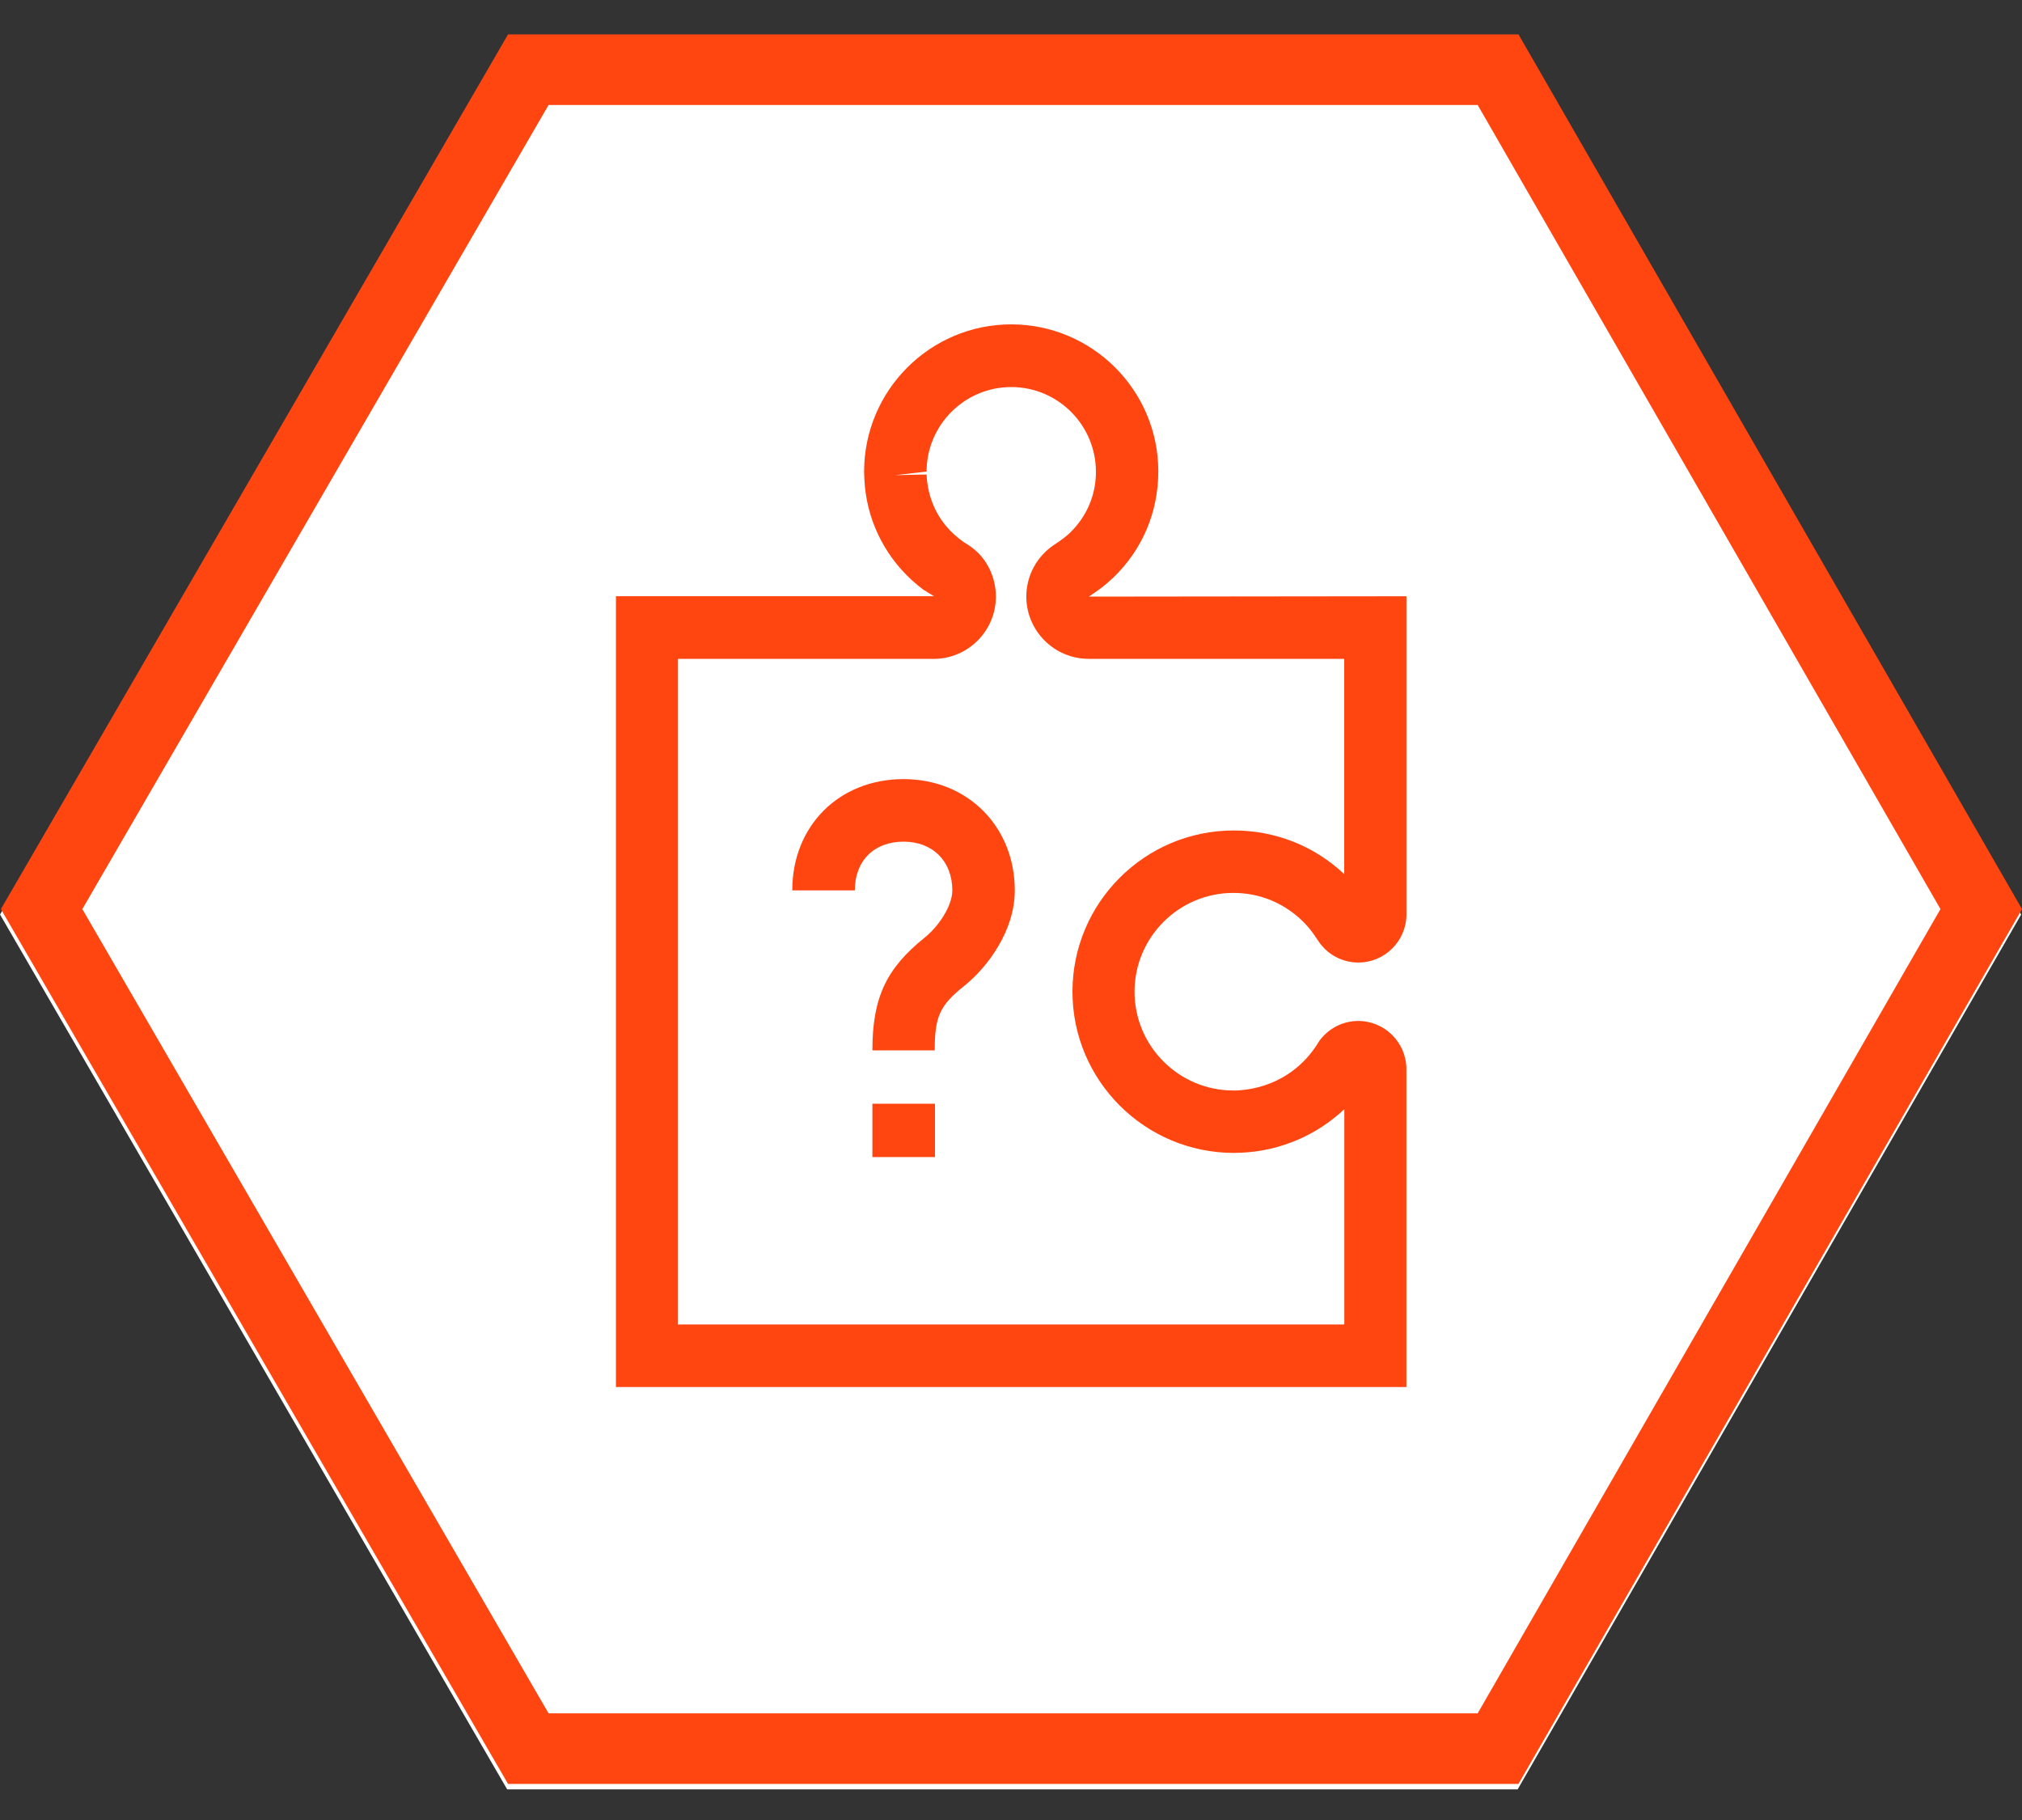
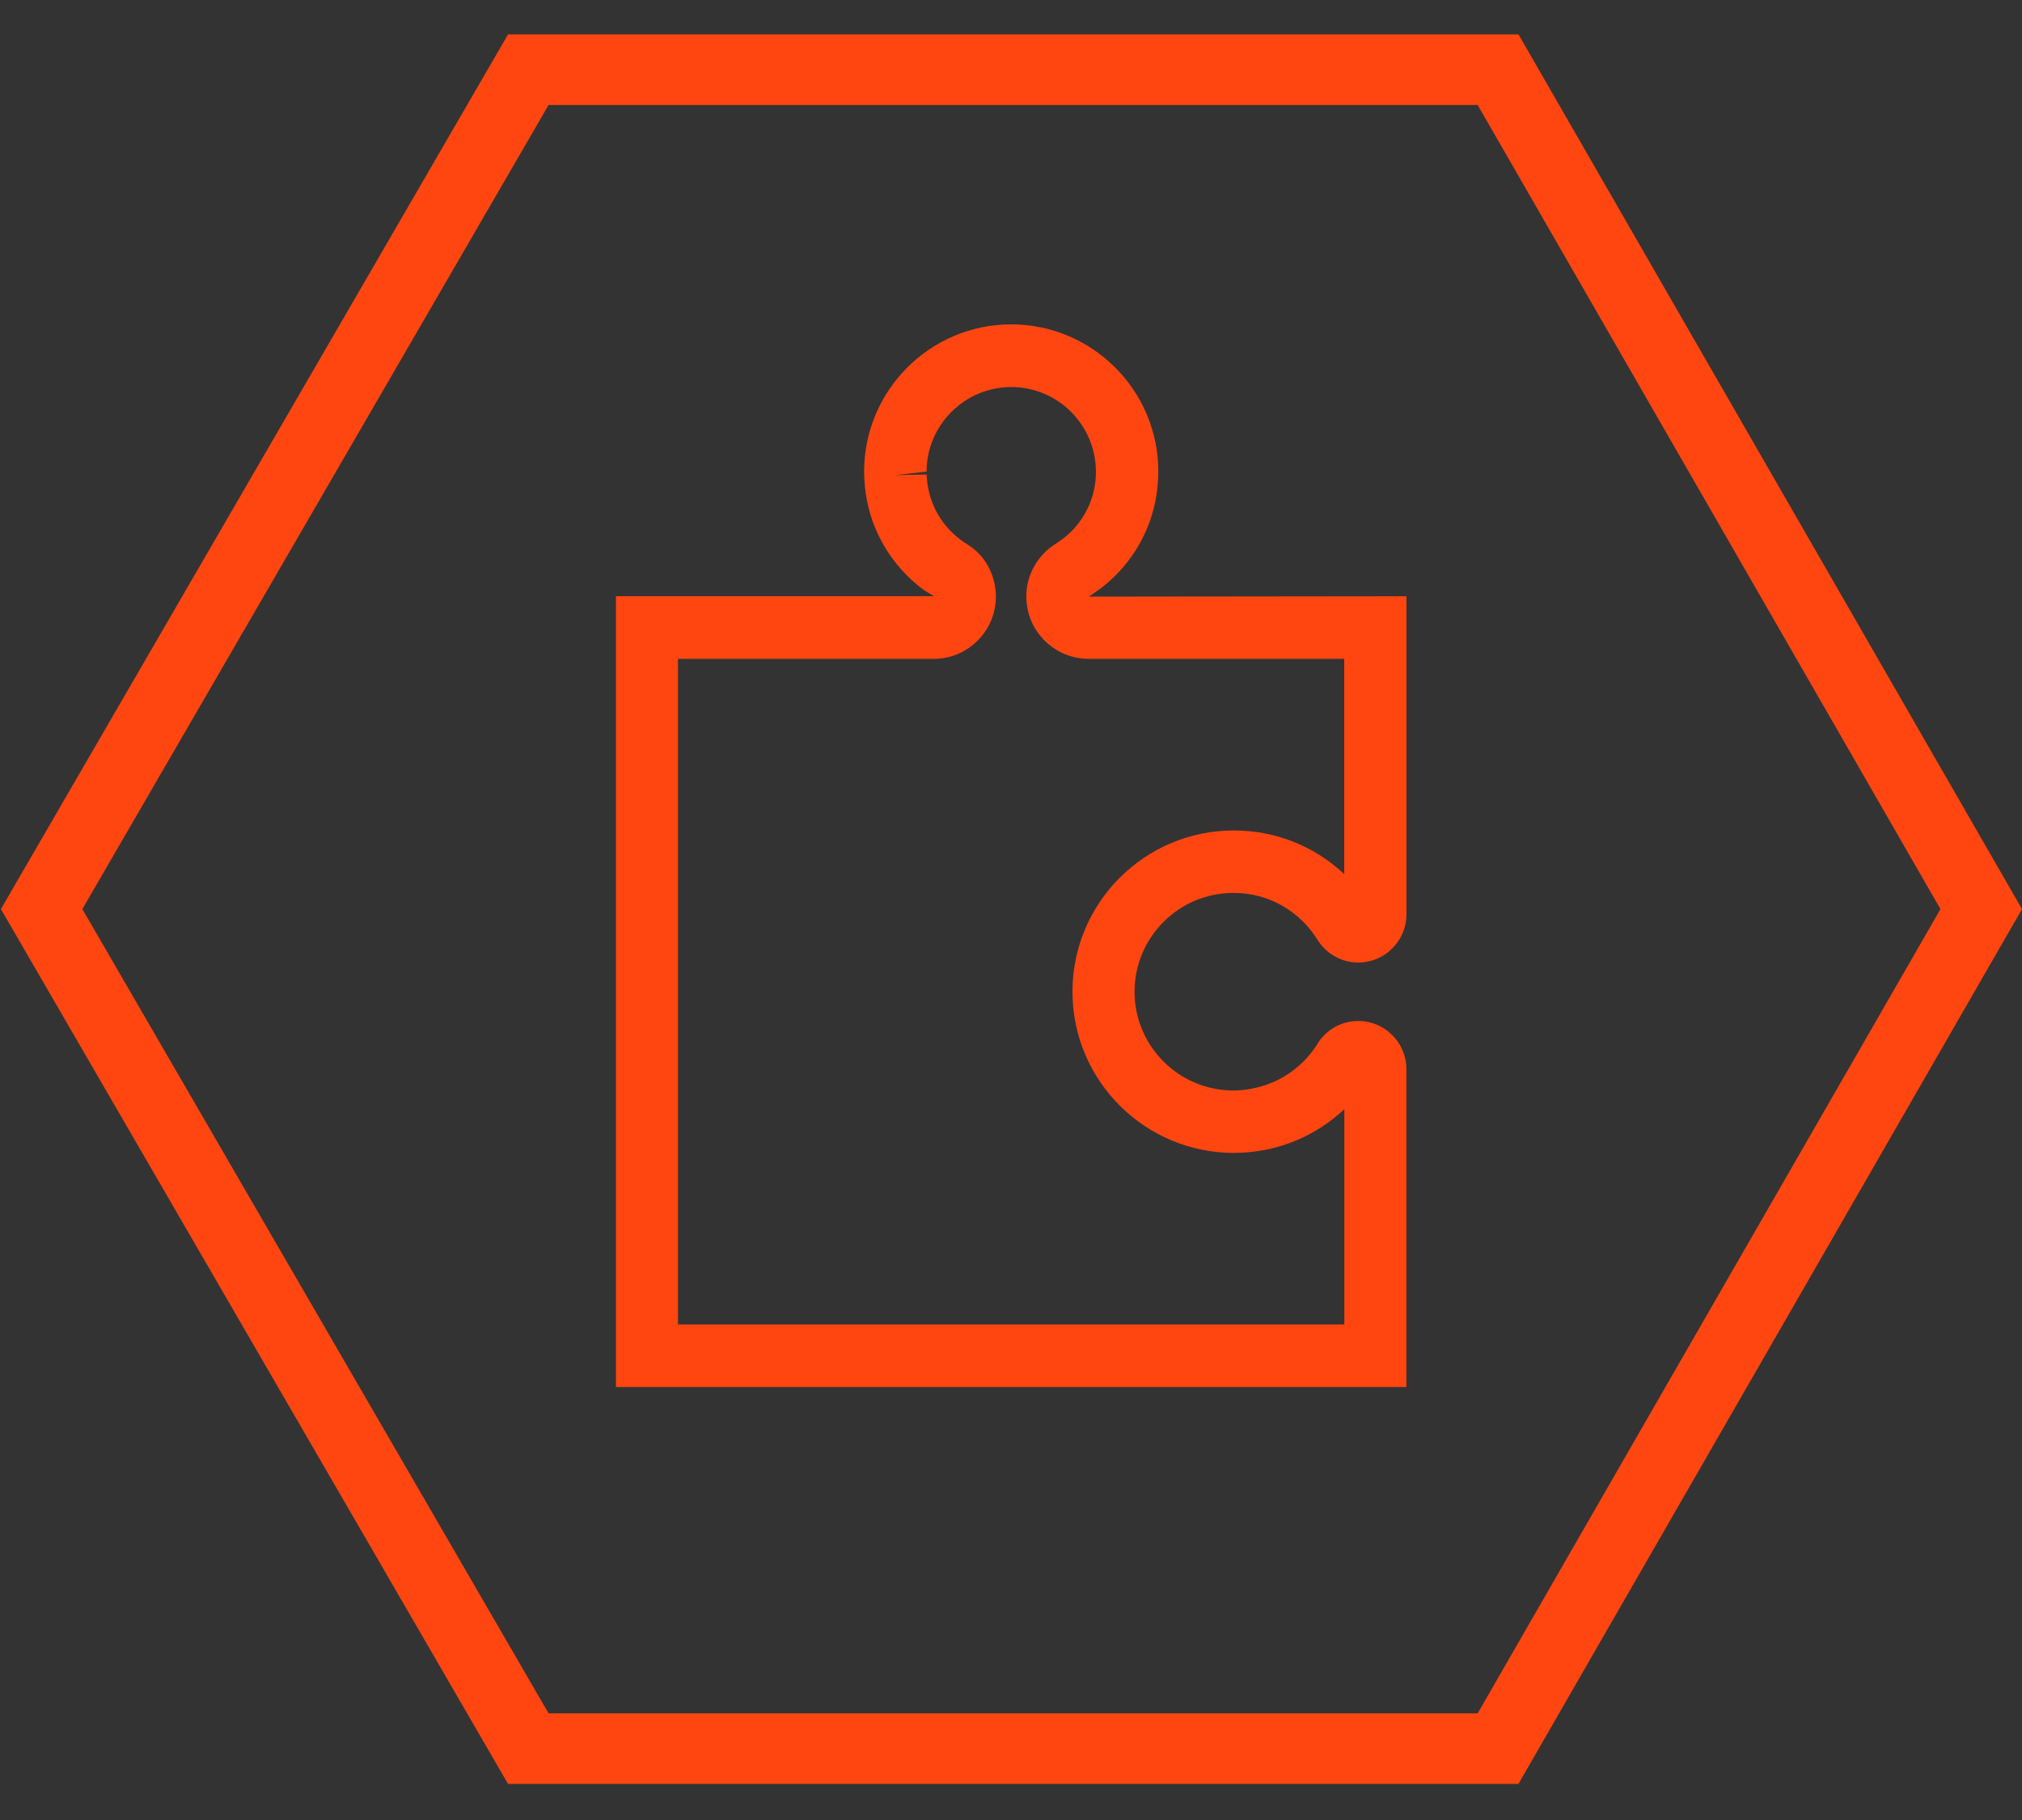
<svg xmlns="http://www.w3.org/2000/svg" fill="none" height="36" viewBox="0 0 40 36" width="40">
  <rect x="0" y="0" width="40" height="36" fill="#333333" stroke="none" />
-   <path d="m30.023 35.394h-19.99l-10.032-17.304 10.032-17.302h19.99l9.96 17.302z" fill="#fff" />
-   <path d="m10.835 33.998h18.38l9.158-15.908-9.158-15.905h-18.38l-9.223 15.905z" fill="#fff" />
  <g fill="#ff4611">
    <path d="m10.852 33.89h18.38l9.155-15.908-9.155-15.905h-18.38l-9.223 15.905zm19.188 1.396h-19.99l-10.032-17.304 10.032-17.301h19.99l9.96 17.301-9.96 17.302z" />
-     <path d="m18.496 21.832h-1.238v1.055h1.238z" />
-     <path d="m18.496 20.777h-1.238c0-1.038.272-1.62 1.033-2.23.269-.214.548-.622.548-.935 0-.577-.387-.964-.964-.964-.577 0-.964.37-.964.964h-1.238c0-1.276.925-2.201 2.201-2.201 1.276 0 2.201.947 2.201 2.201 0 .805-.545 1.528-1.014 1.901-.469.375-.57.598-.57 1.264z" />
    <path d="m13.423 26.198h13.171v-4.258c-.553.519-1.262.822-2.023.86l-.159.005c-1.764 0-3.196-1.43-3.196-3.189 0-1.759 1.43-3.189 3.189-3.189h.005c.819 0 1.588.305 2.182.863v-4.258h-5.056c-.68 0-1.233-.553-1.233-1.233 0-.408.204-.79.545-1.019.144-.094.235-.163.315-.238.334-.322.517-.75.517-1.206 0-.93-.752-1.68-1.675-1.68s-1.673.75-1.675 1.672l-.618.07.618-.012c.022.471.211.877.536 1.177.043.038.089.077.137.115l.074.053c.046.026.079.048.115.074l.055.041c.281.216.454.577.454.954 0 .68-.553 1.233-1.233 1.233h-5.056v13.171zm14.408 1.238h-15.646v-15.643h6.291l-.207-.127c-.084-.062-.163-.127-.238-.197-.565-.521-.896-1.23-.932-1.994l-.005-.144c0-1.61 1.307-2.915 2.91-2.915s2.91 1.305 2.91 2.908c0 .807-.317 1.552-.894 2.105-.144.137-.293.252-.481.372l6.284-.007v6.293c0 .524-.428.952-.952.952-.317 0-.61-.156-.788-.42-.101-.156-.18-.26-.267-.351-.377-.392-.877-.606-1.413-.606h-.005c-1.077 0-1.954.877-1.954 1.954 0 1.077.877 1.954 1.954 1.954h.067c.548-.029 1.021-.25 1.372-.627.046-.051.091-.103.132-.159l.06-.084c.041-.065.06-.096.079-.123.192-.25.469-.382.762-.382.524 0 .952.428.952.952v6.291z" />
  </g>
</svg>